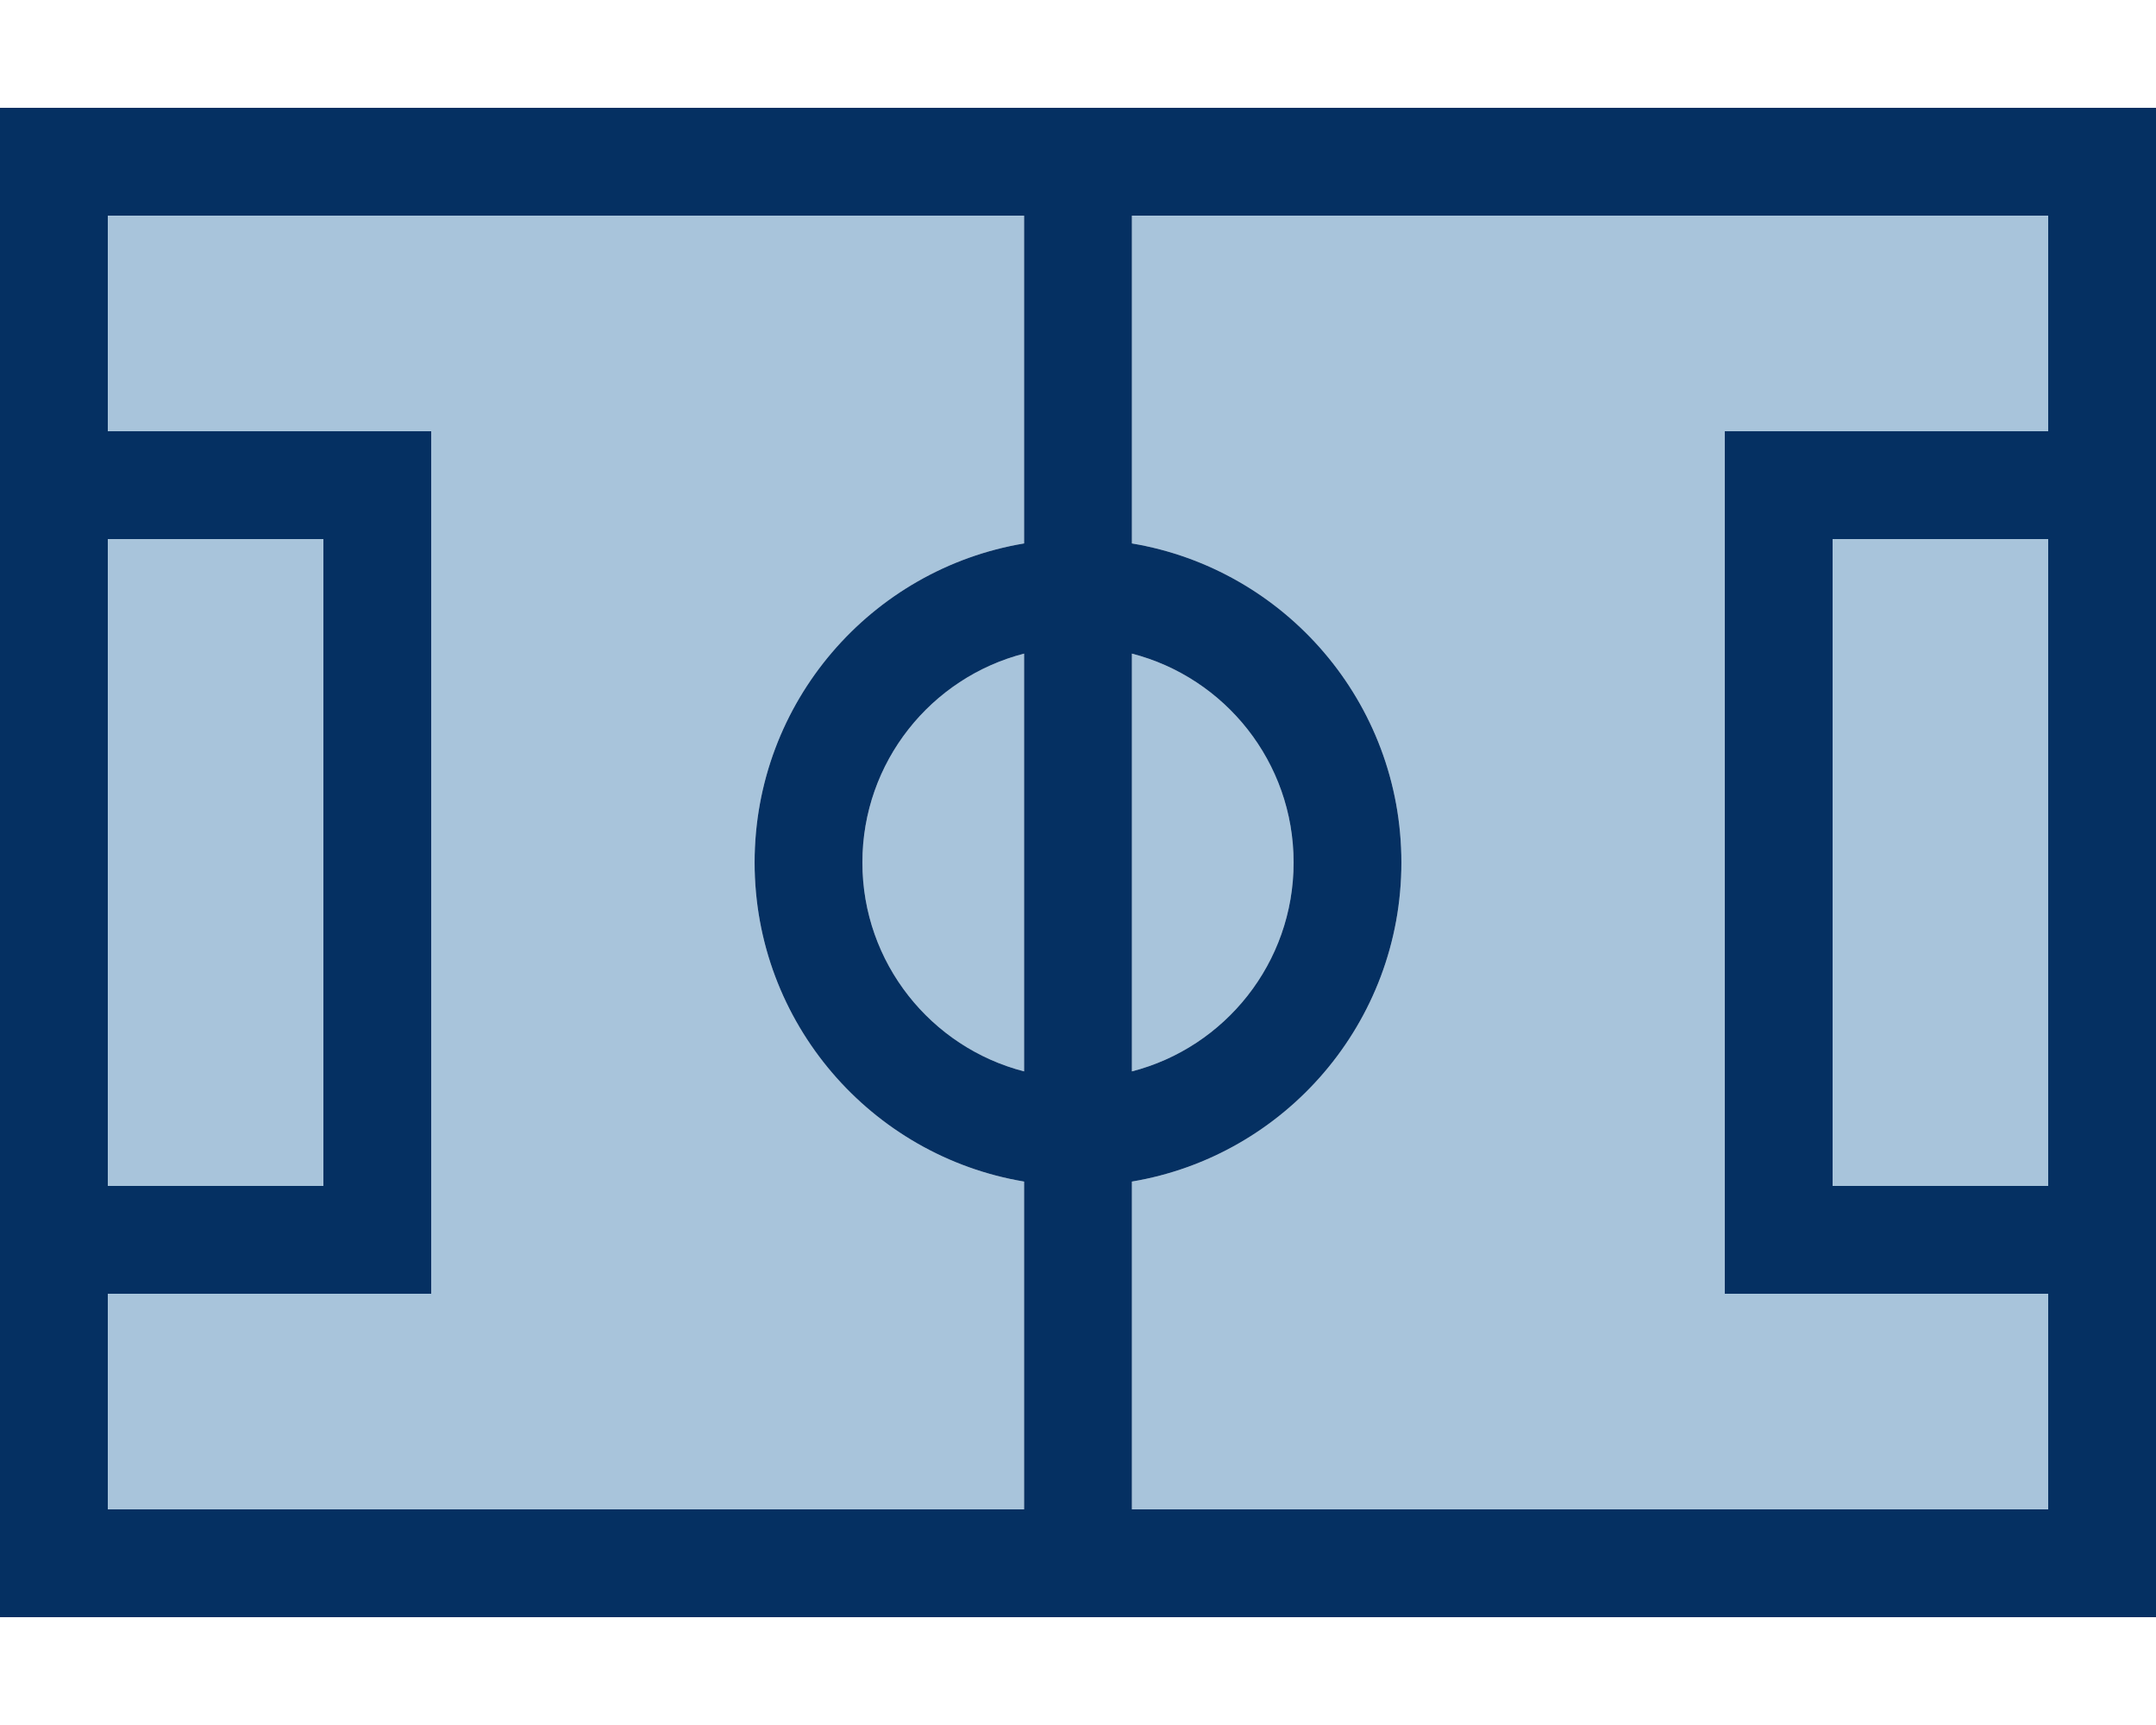
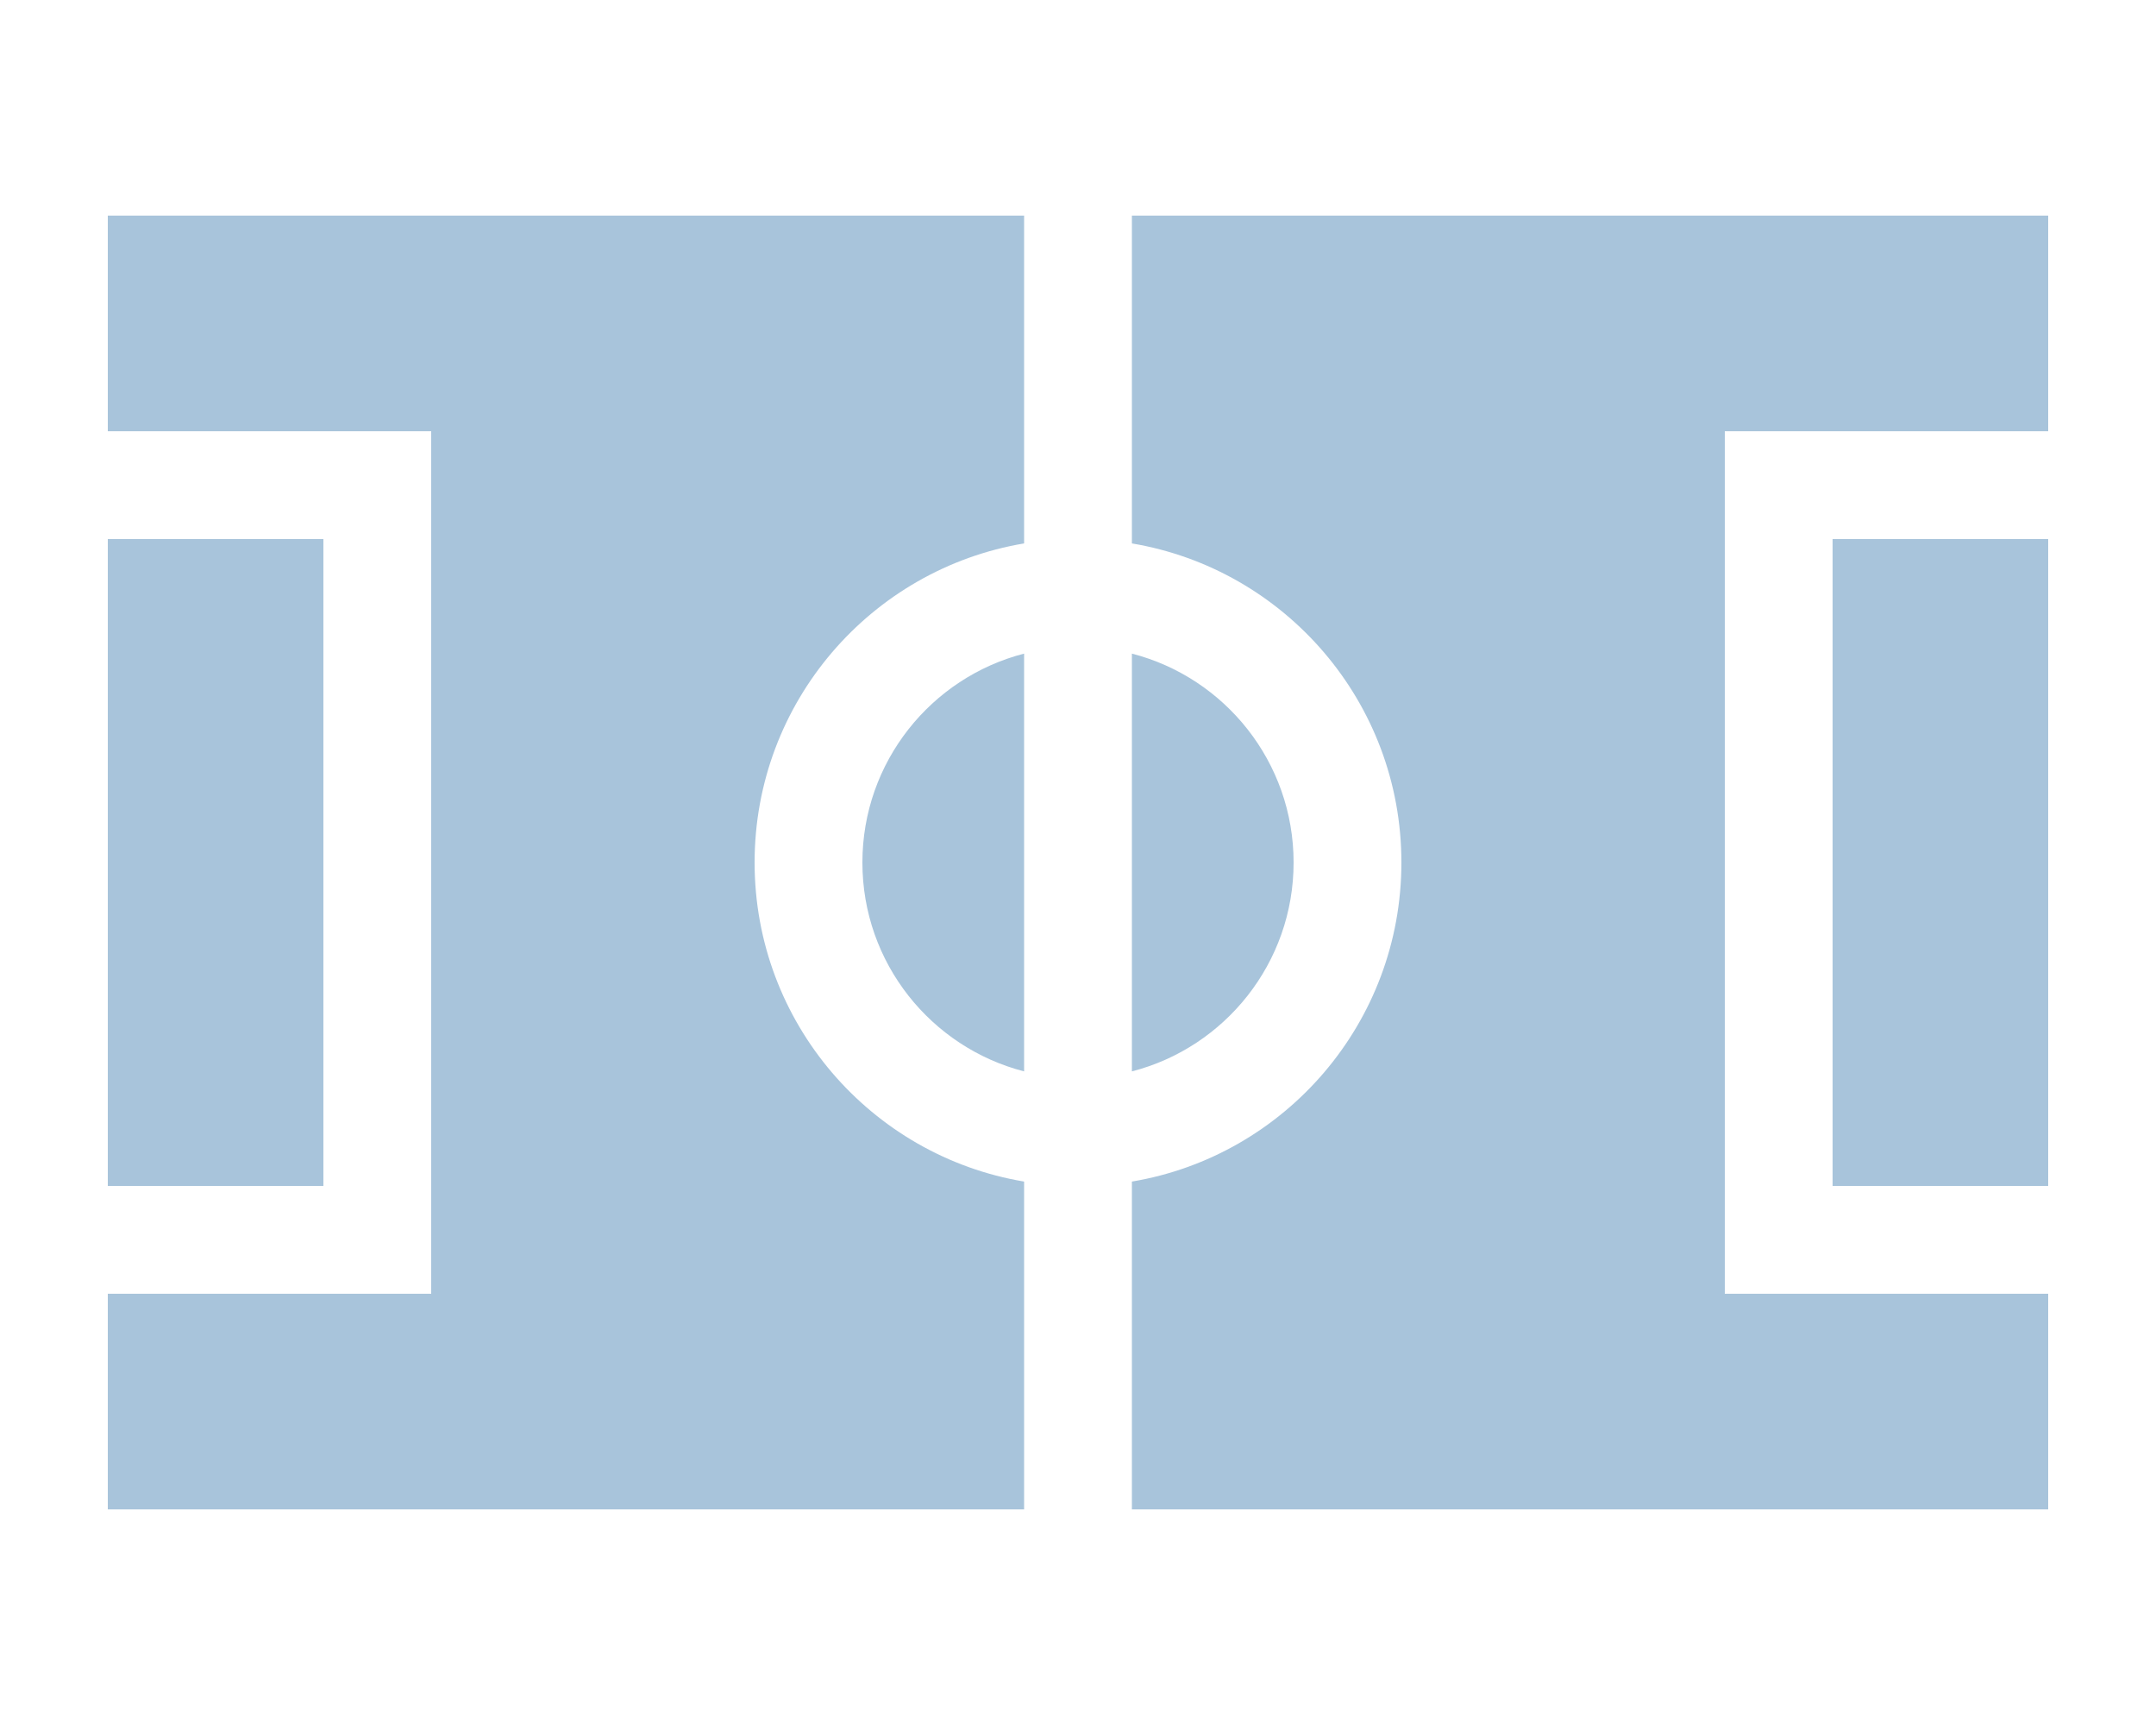
<svg xmlns="http://www.w3.org/2000/svg" width="40" height="32" viewBox="0 0 40 32" fill="none">
  <path d="M2 4H19V10.081C16.163 10.556 14 13.025 14 16C14 18.975 16.163 21.444 19 21.919V28H2V24H6H8V22V10V8H6H2V4ZM2 10H6V22H2V10ZM16 16C16 14.137 17.275 12.569 19 12.125V19.875C17.275 19.431 16 17.863 16 16ZM21 4H38V8H34H32V10V22V24H34H38V28H21V21.919C23.837 21.444 26 18.975 26 16C26 13.025 23.837 10.556 21 10.081V4ZM21 12.125C22.725 12.569 24 14.137 24 16C24 17.863 22.725 19.431 21 19.875V12.125ZM34 10H38V22H34V10Z" fill="#A8C4DB" />
-   <path d="M2 4V8H6H8V10V22V24H6H2V28H19V21.919C16.163 21.444 14 18.975 14 16C14 13.025 16.163 10.556 19 10.081V4H2ZM21 21.919V28H38V24H34H32V22V10V8H34H38V4H21V10.081C23.837 10.556 26 13.025 26 16C26 18.975 23.837 21.444 21 21.919ZM21 12.125V19.875C22.725 19.431 24 17.863 24 16C24 14.137 22.725 12.569 21 12.125ZM19 12.125C17.275 12.569 16 14.137 16 16C16 17.863 17.275 19.431 19 19.875V12.125ZM2 10V22H6V10H2ZM34 22H38V10H34V22ZM0 2H2H38H40V4V28V30H38H2H0V28V4V2Z" fill="#053062" />
</svg>